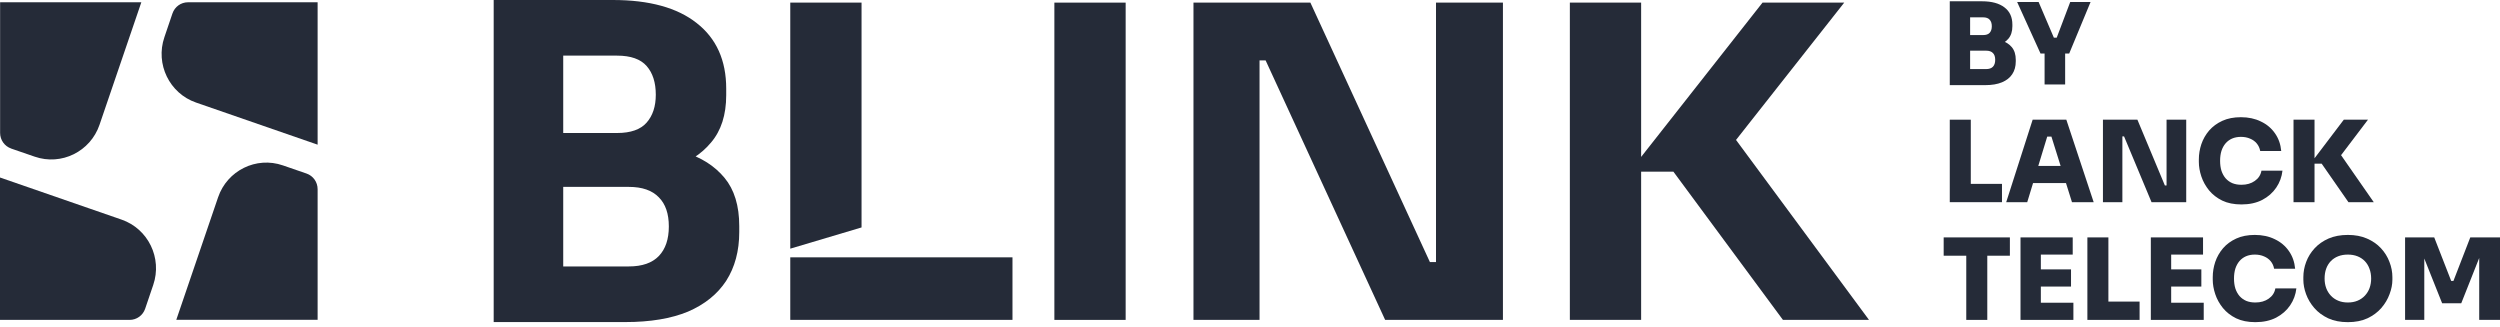
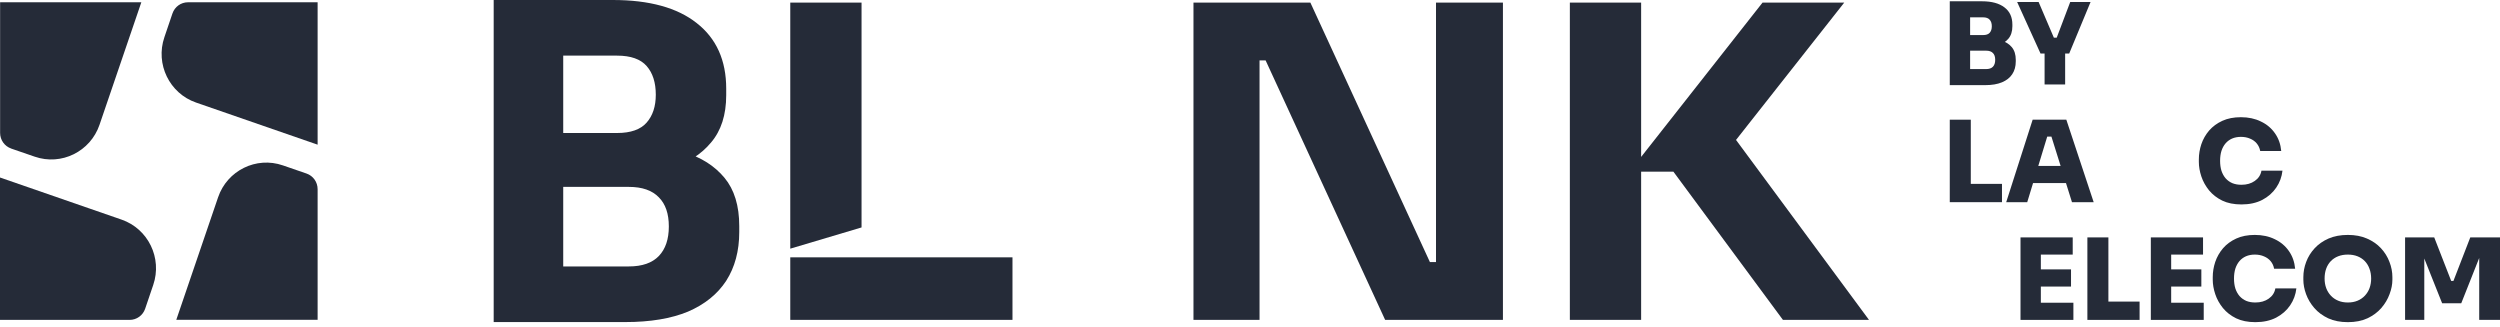
<svg xmlns="http://www.w3.org/2000/svg" width="260" height="34" viewBox="0 0 260 34" fill="none">
  <path d="M185.426 33.269L174.035 17.855H169.47L183.302 0.272H191.8L179.369 16.047L179.279 12.838L194.376 33.269H185.426ZM163.265 33.269V0.272H170.678V33.269H163.265Z" fill="#252B38" />
  <path d="M124.121 33.269V0.272H136.28L148.711 27.257H150.248L149.344 28.071V0.272H156.305V33.269H144.055L131.625 6.283H130.088L130.992 5.47V33.269H124.121Z" fill="#252B38" />
-   <path d="M109.655 33.269V0.272H117.068V33.269H109.655Z" fill="#252B38" />
  <path d="M82.188 25.862L82.188 0.272H89.601V23.654L82.188 25.862ZM82.188 33.269V26.76H105.298V33.269H82.188Z" fill="#252B38" />
  <path d="M57.671 33.495V27.709H65.401C66.787 27.709 67.826 27.347 68.52 26.624C69.213 25.901 69.559 24.876 69.559 23.55C69.559 22.224 69.213 21.215 68.52 20.522C67.826 19.799 66.787 19.437 65.401 19.437H57.671V14.962H65.039C67.329 14.962 69.363 15.248 71.141 15.821C72.919 16.363 74.321 17.252 75.345 18.488C76.37 19.723 76.882 21.396 76.882 23.505V24.138C76.882 26.097 76.43 27.784 75.526 29.201C74.622 30.587 73.296 31.657 71.548 32.41C69.8 33.133 67.631 33.495 65.039 33.495H57.671ZM51.343 33.495V0H58.575V33.495H51.343ZM57.671 18.262V13.832H64.18C65.597 13.832 66.621 13.47 67.254 12.747C67.887 12.024 68.203 11.059 68.203 9.854C68.203 8.588 67.887 7.594 67.254 6.871C66.621 6.148 65.597 5.786 64.18 5.786H57.671V0H63.728C67.525 0 70.433 0.799 72.452 2.396C74.501 3.993 75.526 6.268 75.526 9.221V9.899C75.526 11.948 74.999 13.591 73.944 14.826C72.919 16.062 71.518 16.951 69.74 17.493C67.992 18.006 65.988 18.262 63.728 18.262H57.671Z" fill="#252B38" />
  <path d="M3.605 16.292L1.151 15.447H1.162C0.473 15.208 0.011 14.558 0.011 13.82V0.237H14.698L10.351 12.975C9.404 15.761 6.381 17.257 3.605 16.292Z" fill="#252B38" />
  <path d="M17.097 3.869L17.936 1.397C18.173 0.703 18.819 0.237 19.55 0.237H33.032V15.046L20.39 10.666C17.625 9.712 16.14 6.665 17.097 3.869Z" fill="#252B38" />
  <path d="M15.096 32.109L15.935 29.637C16.893 26.84 15.408 23.794 12.643 22.84L0 18.46V33.269H13.482C14.214 33.269 14.859 32.803 15.096 32.109Z" fill="#252B38" />
  <path d="M33.032 33.258H18.335L22.681 20.52C23.628 17.734 26.652 16.238 29.428 17.203L31.881 18.049C32.57 18.287 33.032 18.938 33.032 19.675V33.258Z" fill="#252B38" />
  <path d="M250.128 33.269V24.69H253.16L254.923 29.215H255.158L256.909 24.69H260V33.269H257.838V25.948L258.178 25.971L255.969 31.542H253.983L251.762 25.971L252.126 25.948V33.269H250.128Z" fill="#252B38" />
  <path d="M244.179 33.504C243.395 33.504 242.714 33.371 242.134 33.105C241.554 32.831 241.072 32.474 240.689 32.035C240.305 31.589 240.019 31.107 239.831 30.59C239.643 30.073 239.549 29.571 239.549 29.086V28.827C239.549 28.287 239.647 27.758 239.842 27.241C240.038 26.716 240.332 26.242 240.724 25.819C241.116 25.395 241.597 25.059 242.169 24.808C242.749 24.557 243.419 24.432 244.179 24.432C244.931 24.432 245.593 24.557 246.165 24.808C246.745 25.059 247.23 25.395 247.622 25.819C248.014 26.242 248.308 26.716 248.504 27.241C248.707 27.758 248.809 28.287 248.809 28.827V29.086C248.809 29.571 248.711 30.073 248.515 30.59C248.327 31.107 248.041 31.589 247.657 32.035C247.274 32.474 246.792 32.831 246.212 33.105C245.632 33.371 244.954 33.504 244.179 33.504ZM244.179 31.459C244.555 31.459 244.892 31.397 245.19 31.271C245.487 31.146 245.742 30.97 245.953 30.743C246.165 30.515 246.326 30.253 246.435 29.955C246.545 29.65 246.6 29.321 246.6 28.968C246.6 28.592 246.541 28.251 246.423 27.946C246.314 27.64 246.153 27.378 245.942 27.158C245.73 26.939 245.475 26.77 245.178 26.653C244.88 26.535 244.547 26.477 244.179 26.477C243.803 26.477 243.466 26.535 243.168 26.653C242.87 26.77 242.616 26.939 242.404 27.158C242.193 27.378 242.032 27.64 241.922 27.946C241.813 28.251 241.758 28.592 241.758 28.968C241.758 29.321 241.813 29.65 241.922 29.955C242.032 30.253 242.193 30.515 242.404 30.743C242.616 30.97 242.87 31.146 243.168 31.271C243.466 31.397 243.803 31.459 244.179 31.459Z" fill="#252B38" />
  <path d="M234.557 33.504C233.781 33.504 233.115 33.371 232.559 33.105C232.003 32.831 231.544 32.474 231.184 32.035C230.824 31.589 230.557 31.107 230.385 30.59C230.213 30.073 230.126 29.571 230.126 29.086V28.827C230.126 28.287 230.213 27.758 230.385 27.241C230.565 26.716 230.835 26.242 231.196 25.819C231.564 25.395 232.022 25.059 232.571 24.808C233.119 24.557 233.762 24.432 234.498 24.432C235.282 24.432 235.975 24.581 236.578 24.878C237.189 25.168 237.679 25.58 238.047 26.112C238.415 26.637 238.631 27.248 238.694 27.946H236.508C236.453 27.648 236.335 27.389 236.155 27.17C235.975 26.951 235.744 26.782 235.462 26.665C235.18 26.539 234.859 26.477 234.498 26.477C234.161 26.477 233.856 26.535 233.581 26.653C233.315 26.77 233.088 26.939 232.9 27.158C232.72 27.37 232.579 27.628 232.477 27.934C232.383 28.239 232.336 28.584 232.336 28.968C232.336 29.352 232.383 29.697 232.477 30.002C232.579 30.308 232.724 30.57 232.912 30.79C233.107 31.009 233.343 31.177 233.617 31.295C233.891 31.405 234.204 31.459 234.557 31.459C235.105 31.459 235.568 31.326 235.944 31.06C236.327 30.794 236.559 30.437 236.637 29.991H238.823C238.752 30.633 238.537 31.221 238.176 31.753C237.816 32.286 237.33 32.713 236.719 33.034C236.108 33.348 235.387 33.504 234.557 33.504Z" fill="#252B38" />
  <path d="M223.687 33.269V24.69H225.802V33.269H223.687ZM225.567 33.269V31.483H229.187V33.269H225.567ZM225.567 29.802V28.016H228.94V29.802H225.567ZM225.567 26.477V24.69H229.116V26.477H225.567Z" fill="#252B38" />
  <path d="M217.088 33.269V24.69H219.273V33.269H217.088ZM219.038 33.269V31.365H222.517V33.269H219.038Z" fill="#252B38" />
  <path d="M210.133 33.269V24.69H212.248V33.269H210.133ZM212.013 33.269V31.483H215.633V33.269H212.013ZM212.013 29.802V28.016H215.386V29.802H212.013ZM212.013 26.477V24.69H215.562V26.477H212.013Z" fill="#252B38" />
-   <path d="M204.492 33.269V26.359H206.678V33.269H204.492ZM202.142 26.594V24.69H209.028V26.594H202.142Z" fill="#252B38" />
-   <path d="M244.237 21.026L241.452 17.019H240.288L243.755 12.447H246.27L243.168 16.537V15.703L246.87 21.026H244.237ZM238.526 21.026V12.447H240.711V21.026H238.526Z" fill="#252B38" />
  <path d="M233.111 21.262C232.335 21.262 231.669 21.128 231.113 20.862C230.557 20.588 230.098 20.231 229.738 19.793C229.378 19.346 229.111 18.864 228.939 18.347C228.767 17.83 228.68 17.328 228.68 16.843V16.584C228.68 16.044 228.767 15.515 228.939 14.998C229.119 14.473 229.389 13.999 229.75 13.576C230.118 13.153 230.576 12.816 231.125 12.565C231.673 12.314 232.316 12.189 233.052 12.189C233.836 12.189 234.529 12.338 235.132 12.636C235.743 12.925 236.233 13.337 236.601 13.87C236.969 14.394 237.185 15.005 237.248 15.703H235.062C235.007 15.405 234.889 15.147 234.709 14.927C234.529 14.708 234.298 14.539 234.016 14.422C233.734 14.296 233.412 14.234 233.052 14.234C232.715 14.234 232.41 14.293 232.135 14.41C231.869 14.528 231.642 14.696 231.454 14.915C231.274 15.127 231.133 15.386 231.031 15.691C230.937 15.997 230.89 16.341 230.89 16.725C230.89 17.109 230.937 17.454 231.031 17.759C231.133 18.065 231.278 18.327 231.466 18.547C231.661 18.766 231.896 18.935 232.171 19.052C232.445 19.162 232.758 19.217 233.111 19.217C233.659 19.217 234.121 19.084 234.498 18.817C234.881 18.551 235.113 18.194 235.191 17.748H237.377C237.306 18.39 237.091 18.978 236.73 19.51C236.37 20.043 235.884 20.47 235.273 20.791C234.662 21.105 233.941 21.262 233.111 21.262Z" fill="#252B38" />
-   <path d="M218.706 21.026V12.448H222.29L225.146 19.287H225.557L225.322 19.499V12.448H227.367V21.026H223.759L220.903 14.187H220.492L220.727 13.975V21.026H218.706Z" fill="#252B38" />
  <path d="M208.646 21.026L211.396 12.448H214.898L217.742 21.026H215.485L213.276 13.975L213.899 14.21H212.348L212.982 13.975L210.832 21.026H208.646ZM210.89 19.04L211.548 17.254H214.804L215.462 19.04H210.89Z" fill="#252B38" />
  <path d="M202.776 21.026V12.447H204.962V21.026H202.776ZM204.727 21.026V19.123H208.206V21.026H204.727Z" fill="#252B38" />
  <path d="M212.213 5.564L209.781 0.205H212.014L213.647 4.024L213.342 3.918H214.188L213.859 4.024L215.304 0.205H217.42L215.198 5.564H212.213ZM212.637 8.784V5.282H214.775V8.784H212.637Z" fill="#252B38" />
  <path d="M204.657 8.854V7.185H206.549C206.87 7.185 207.109 7.103 207.266 6.939C207.422 6.774 207.501 6.535 207.501 6.222C207.501 5.908 207.422 5.673 207.266 5.517C207.109 5.352 206.87 5.27 206.549 5.27H204.657V3.977H206.478C207.082 3.977 207.622 4.052 208.1 4.2C208.578 4.341 208.954 4.576 209.228 4.905C209.502 5.235 209.64 5.673 209.64 6.222V6.386C209.64 6.903 209.518 7.346 209.275 7.714C209.032 8.082 208.676 8.364 208.206 8.56C207.736 8.756 207.16 8.854 206.478 8.854H204.657ZM202.776 8.854V0.134H204.892V8.854H202.776ZM204.657 4.941V3.648H206.231C206.553 3.648 206.784 3.57 206.925 3.413C207.074 3.248 207.148 3.021 207.148 2.731C207.148 2.434 207.074 2.206 206.925 2.05C206.784 1.885 206.553 1.803 206.231 1.803H204.657V0.134H206.137C207.14 0.134 207.916 0.346 208.464 0.769C209.013 1.184 209.287 1.779 209.287 2.555V2.731C209.287 3.272 209.146 3.707 208.864 4.036C208.59 4.357 208.214 4.588 207.736 4.729C207.266 4.87 206.733 4.941 206.137 4.941H204.657Z" fill="#252B38" />
</svg>